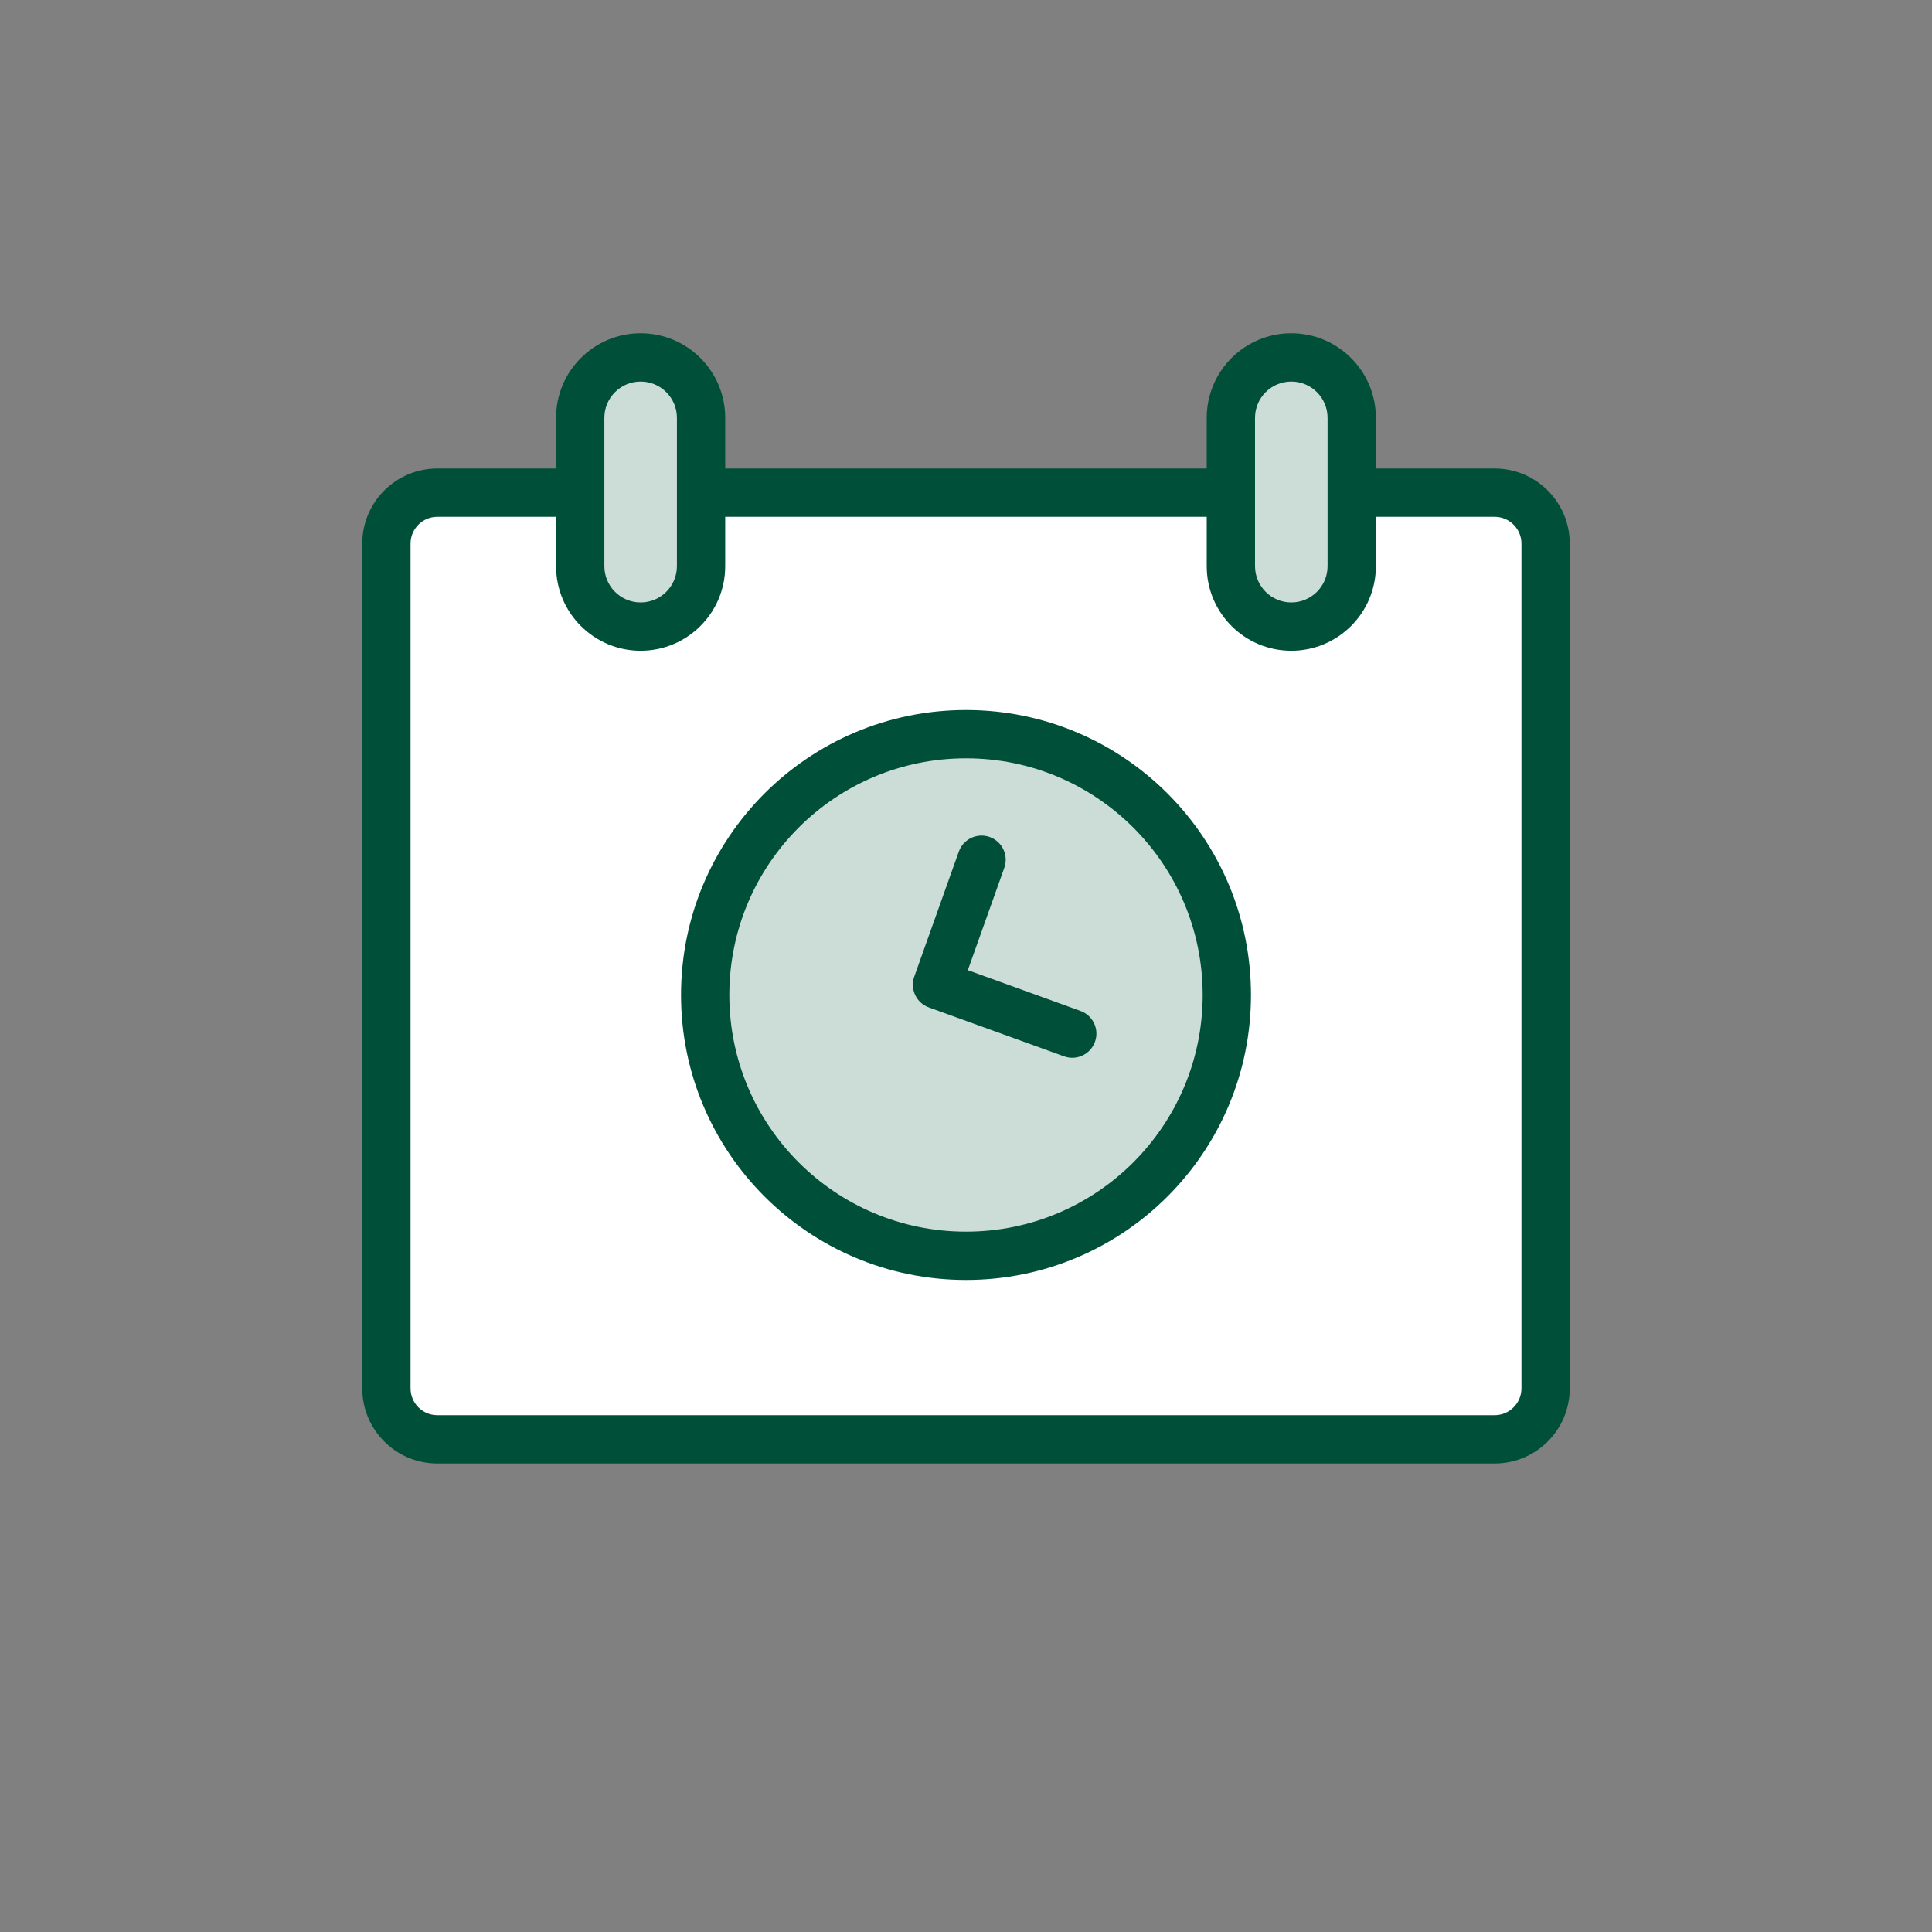
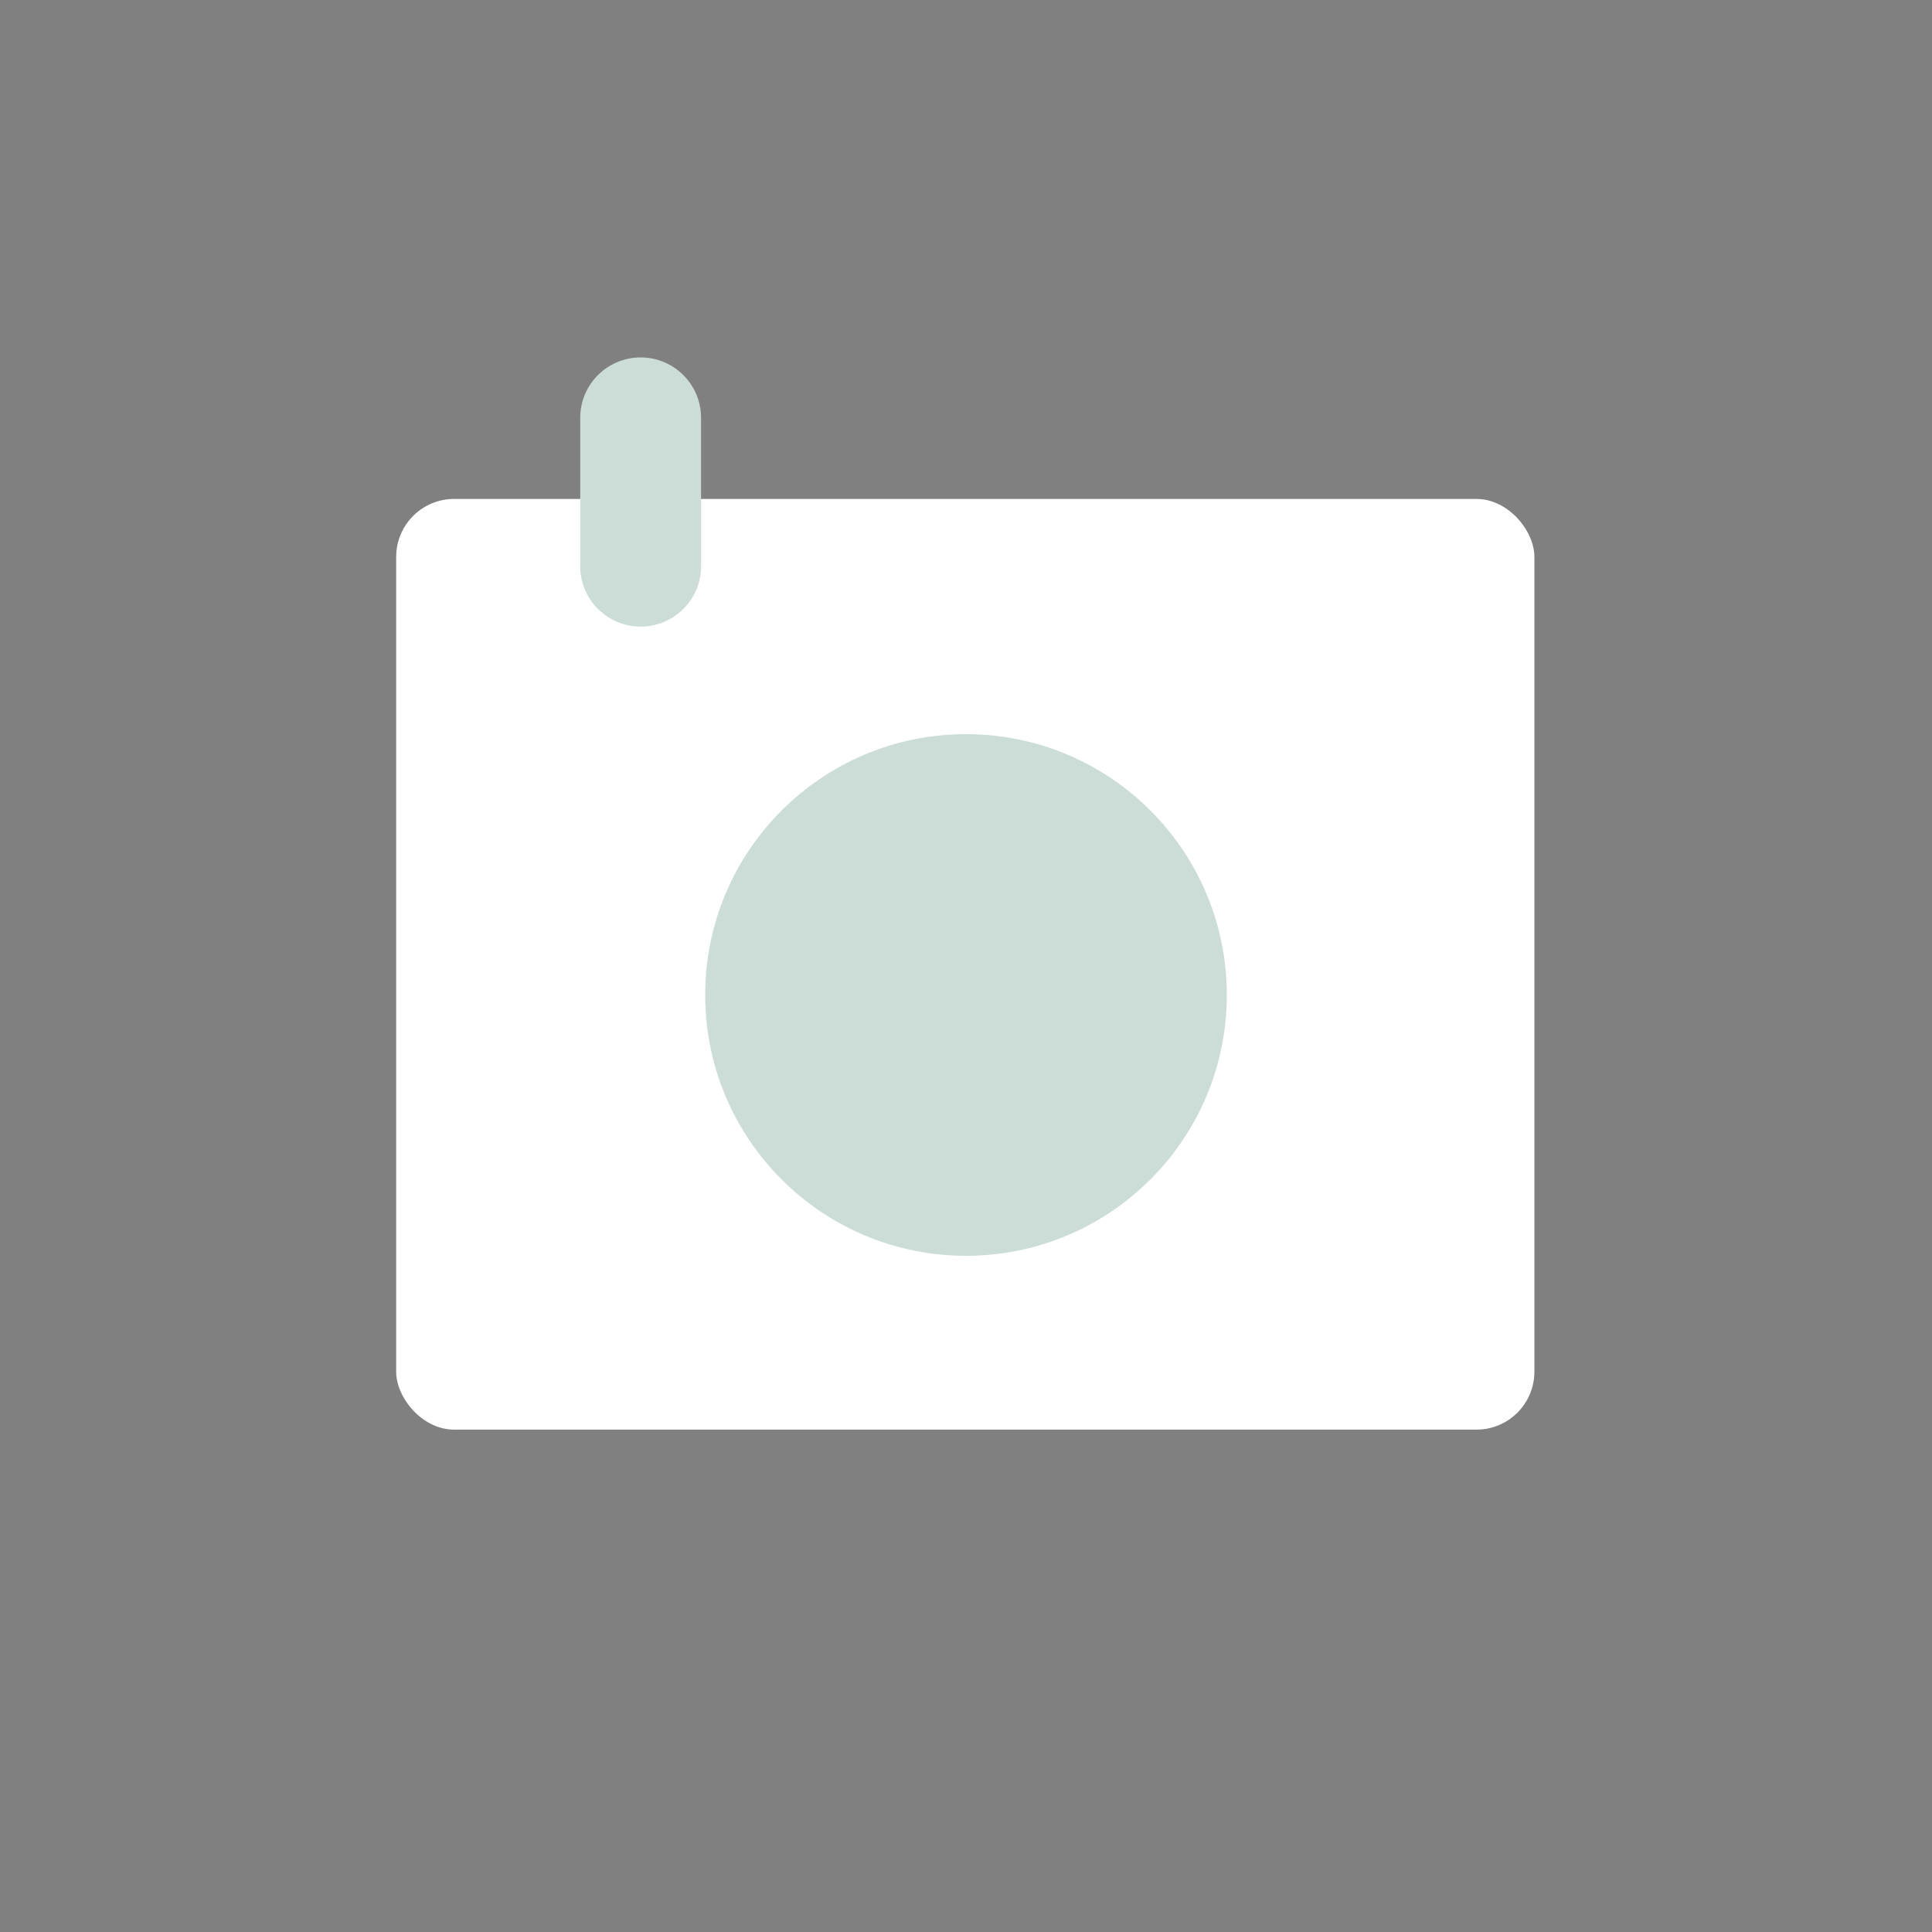
<svg xmlns="http://www.w3.org/2000/svg" width="200" height="200" viewBox="0 0 200 200" fill="none">
  <rect x="0" y="0" width="200" height="200" fill="#808080" stroke="none" />
  <rect x="41.011" y="51.651" width="117.829" height="96.344" rx="6" fill="white" />
  <path d="M60.064 43.255C60.064 39.8 62.864 37 66.319 37C69.773 37 72.574 39.8 72.574 43.255V58.609C72.574 62.063 69.773 64.864 66.319 64.864C62.864 64.864 60.064 62.063 60.064 58.609V43.255Z" fill="#CCDCD7" />
-   <path d="M127.419 43.255C127.419 39.8 130.22 37 133.674 37C137.129 37 139.929 39.8 139.929 43.255V58.609C139.929 62.063 137.129 64.864 133.674 64.864C130.22 64.864 127.419 62.063 127.419 58.609V43.255Z" fill="#CCDCD7" />
-   <path fill-rule="evenodd" clip-rule="evenodd" d="M57.564 43.255C57.564 38.42 61.484 34.5 66.319 34.5C71.154 34.5 75.074 38.42 75.074 43.255V48.5L124.919 48.5V43.255C124.919 38.42 128.839 34.5 133.674 34.5C138.509 34.5 142.429 38.42 142.429 43.255V48.5L154.724 48.5C159.019 48.5 162.5 51.981 162.5 56.276L162.5 143.724C162.5 148.019 159.019 151.5 154.724 151.5L45.276 151.5C40.981 151.5 37.5 148.019 37.5 143.724L37.5 56.276C37.5 51.981 40.981 48.5 45.276 48.5L57.564 48.5V43.255ZM142.429 53.5V58.609C142.429 63.444 138.509 67.364 133.674 67.364C128.839 67.364 124.919 63.444 124.919 58.609V53.5L75.074 53.5V58.609C75.074 63.444 71.154 67.364 66.319 67.364C61.484 67.364 57.564 63.444 57.564 58.609V53.5H45.276C43.743 53.5 42.5 54.743 42.5 56.276L42.5 143.724C42.5 145.257 43.743 146.5 45.276 146.5L154.724 146.5C156.257 146.5 157.5 145.257 157.5 143.724L157.5 56.276C157.5 54.743 156.257 53.5 154.724 53.5L142.429 53.5ZM66.319 39.5C64.245 39.5 62.564 41.181 62.564 43.255V58.609C62.564 60.683 64.245 62.364 66.319 62.364C68.393 62.364 70.074 60.683 70.074 58.609V43.255C70.074 41.181 68.393 39.5 66.319 39.5ZM129.919 43.255C129.919 41.181 131.601 39.5 133.674 39.5C135.748 39.5 137.429 41.181 137.429 43.255V58.609C137.429 60.683 135.748 62.364 133.674 62.364C131.601 62.364 129.919 60.683 129.919 58.609V43.255Z" fill="#005039" />
  <path d="M100 130C114.912 130 127 117.912 127 103C127 88.088 114.912 76 100 76C85.088 76 73 88.088 73 103C73 117.912 85.088 130 100 130Z" fill="#CCDCD7" />
-   <path fill-rule="evenodd" clip-rule="evenodd" d="M100 78.5C86.469 78.5 75.5 89.469 75.5 103C75.5 116.531 86.469 127.5 100 127.5C113.531 127.5 124.5 116.531 124.5 103C124.5 89.469 113.531 78.5 100 78.5ZM70.5 103C70.5 86.708 83.708 73.5 100 73.5C116.292 73.5 129.5 86.708 129.5 103C129.5 119.292 116.292 132.5 100 132.5C83.708 132.5 70.5 119.292 70.5 103Z" fill="#005039" />
-   <path fill-rule="evenodd" clip-rule="evenodd" d="M102.449 86.645C103.749 87.109 104.428 88.538 103.964 89.839L100.19 100.431L111.851 104.649C113.149 105.119 113.821 106.552 113.351 107.85C112.881 109.149 111.448 109.821 110.15 109.351L96.15 104.286C94.856 103.818 94.183 102.393 94.645 101.096L99.255 88.161C99.718 86.86 101.148 86.182 102.449 86.645Z" fill="#005039" />
</svg>